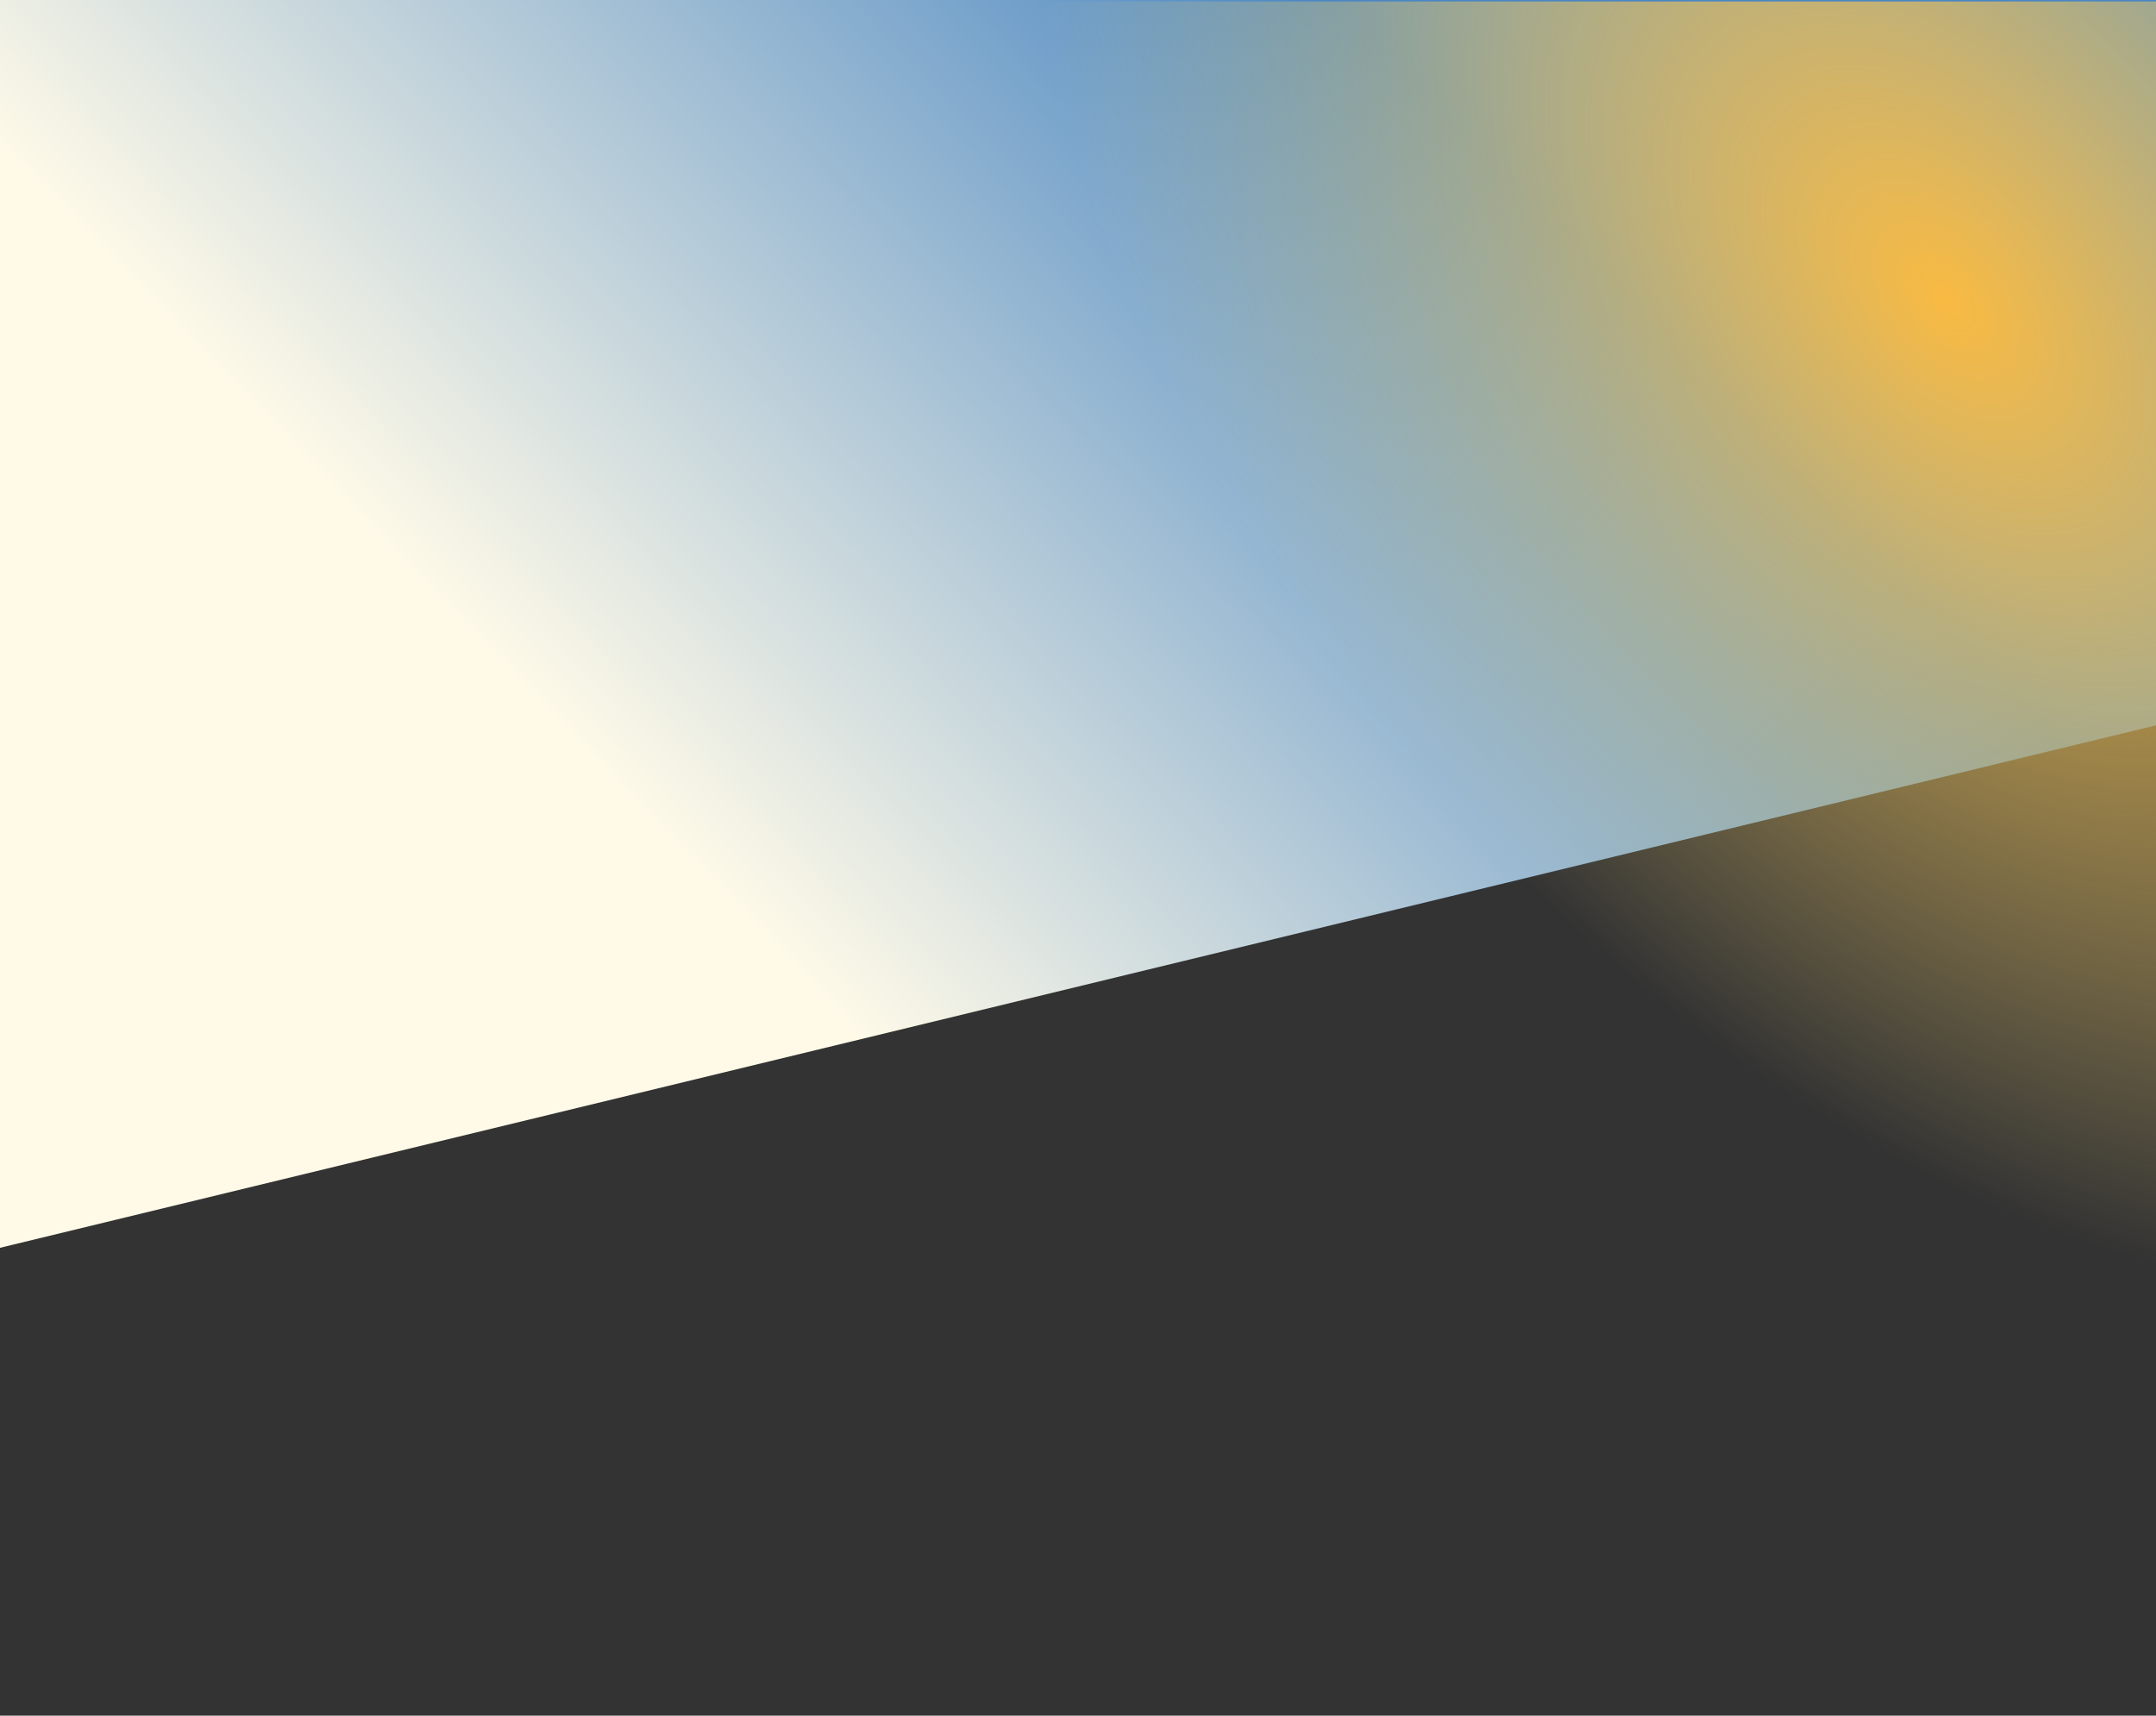
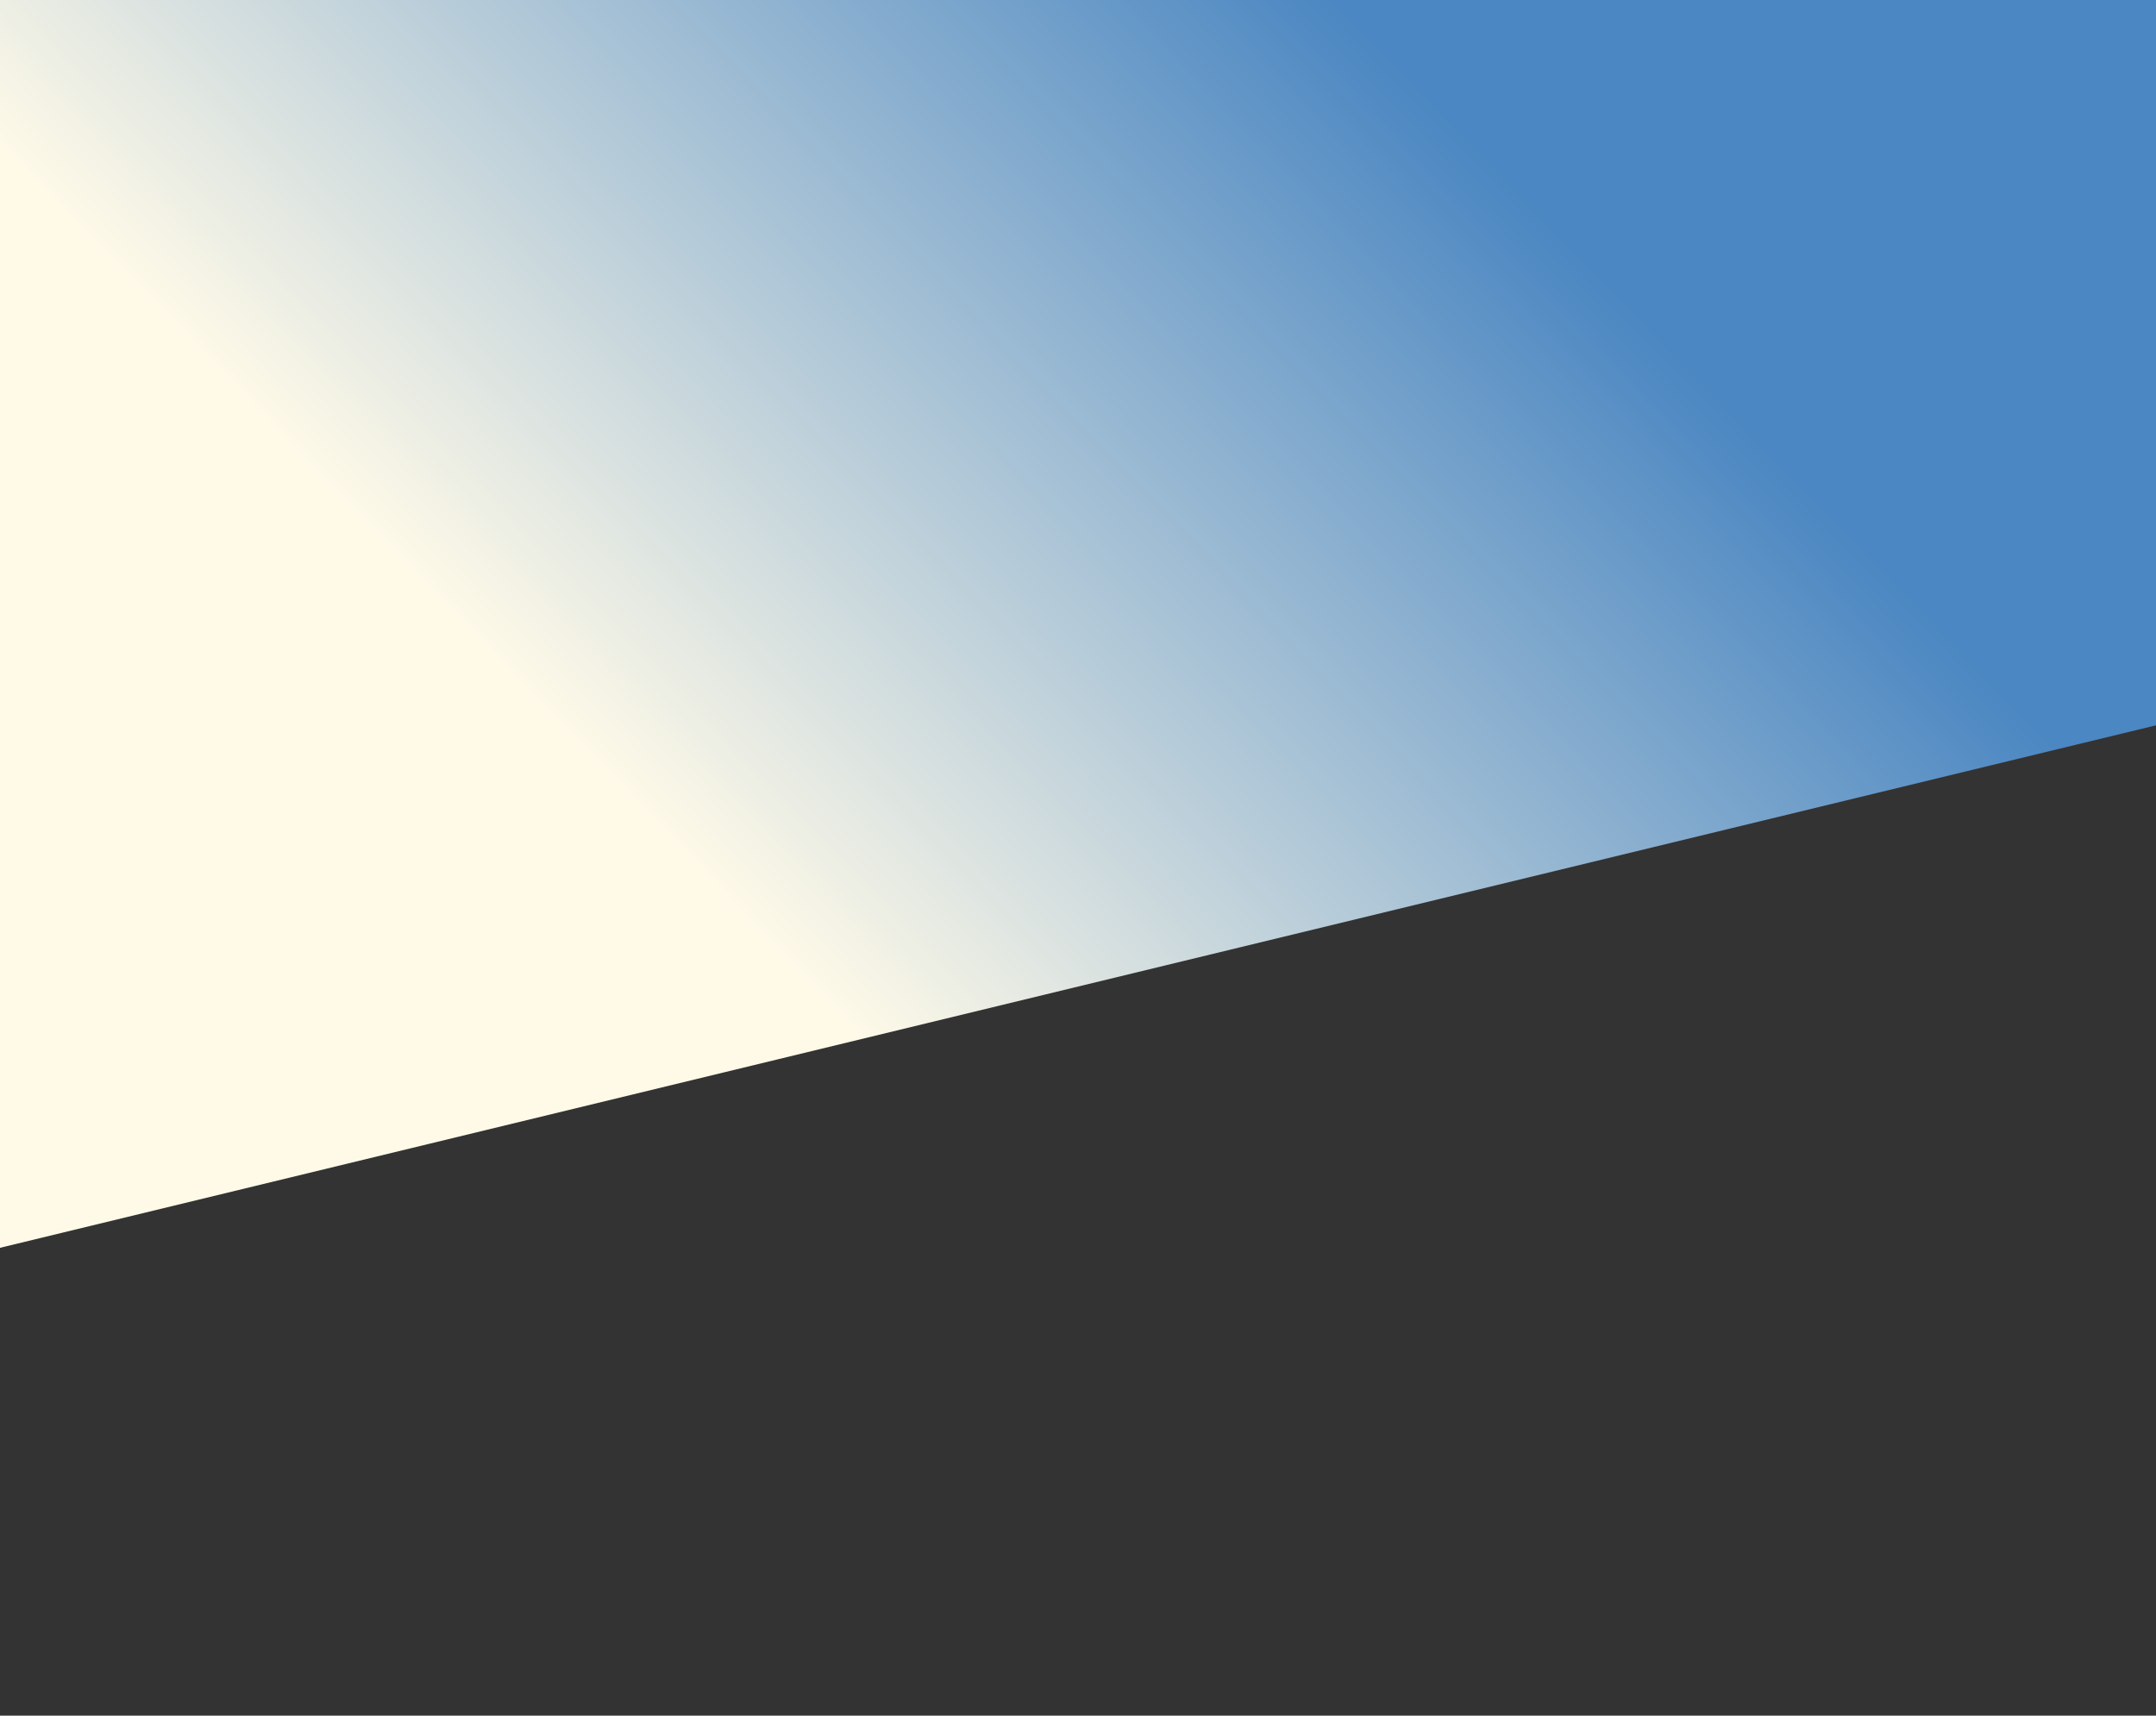
<svg xmlns="http://www.w3.org/2000/svg" width="1440" height="1146" viewBox="0 0 1440 1146" fill="none">
  <rect x="0" y="0" width="1440" height="1146" fill="#333333" stroke="none" />
  <path d="M0 -0H1440V484.5L4.36306e-05 833.5L0 -0Z" fill="url(#paint0_linear_1136_79)" />
-   <path d="M0 1H1440L1440 1146H0L0 1Z" fill="url(#paint1_radial_1136_79)" />
  <defs>
    <linearGradient id="paint0_linear_1136_79" x1="1270.5" y1="392" x2="757.965" y2="886.824" gradientUnits="userSpaceOnUse">
      <stop stop-color="#4b87c2" />
      <stop offset="1" stop-color="#fffae8" />
    </linearGradient>
    <radialGradient id="paint1_radial_1136_79" cx="0" cy="0" r="1" gradientUnits="userSpaceOnUse" gradientTransform="translate(1305.5 201) rotate(139.497) scale(473.452 772.107)">
      <stop stop-color="#f9ba42" />
      <stop offset="1" stop-color="#f7d977" stop-opacity="0" />
    </radialGradient>
  </defs>
</svg>